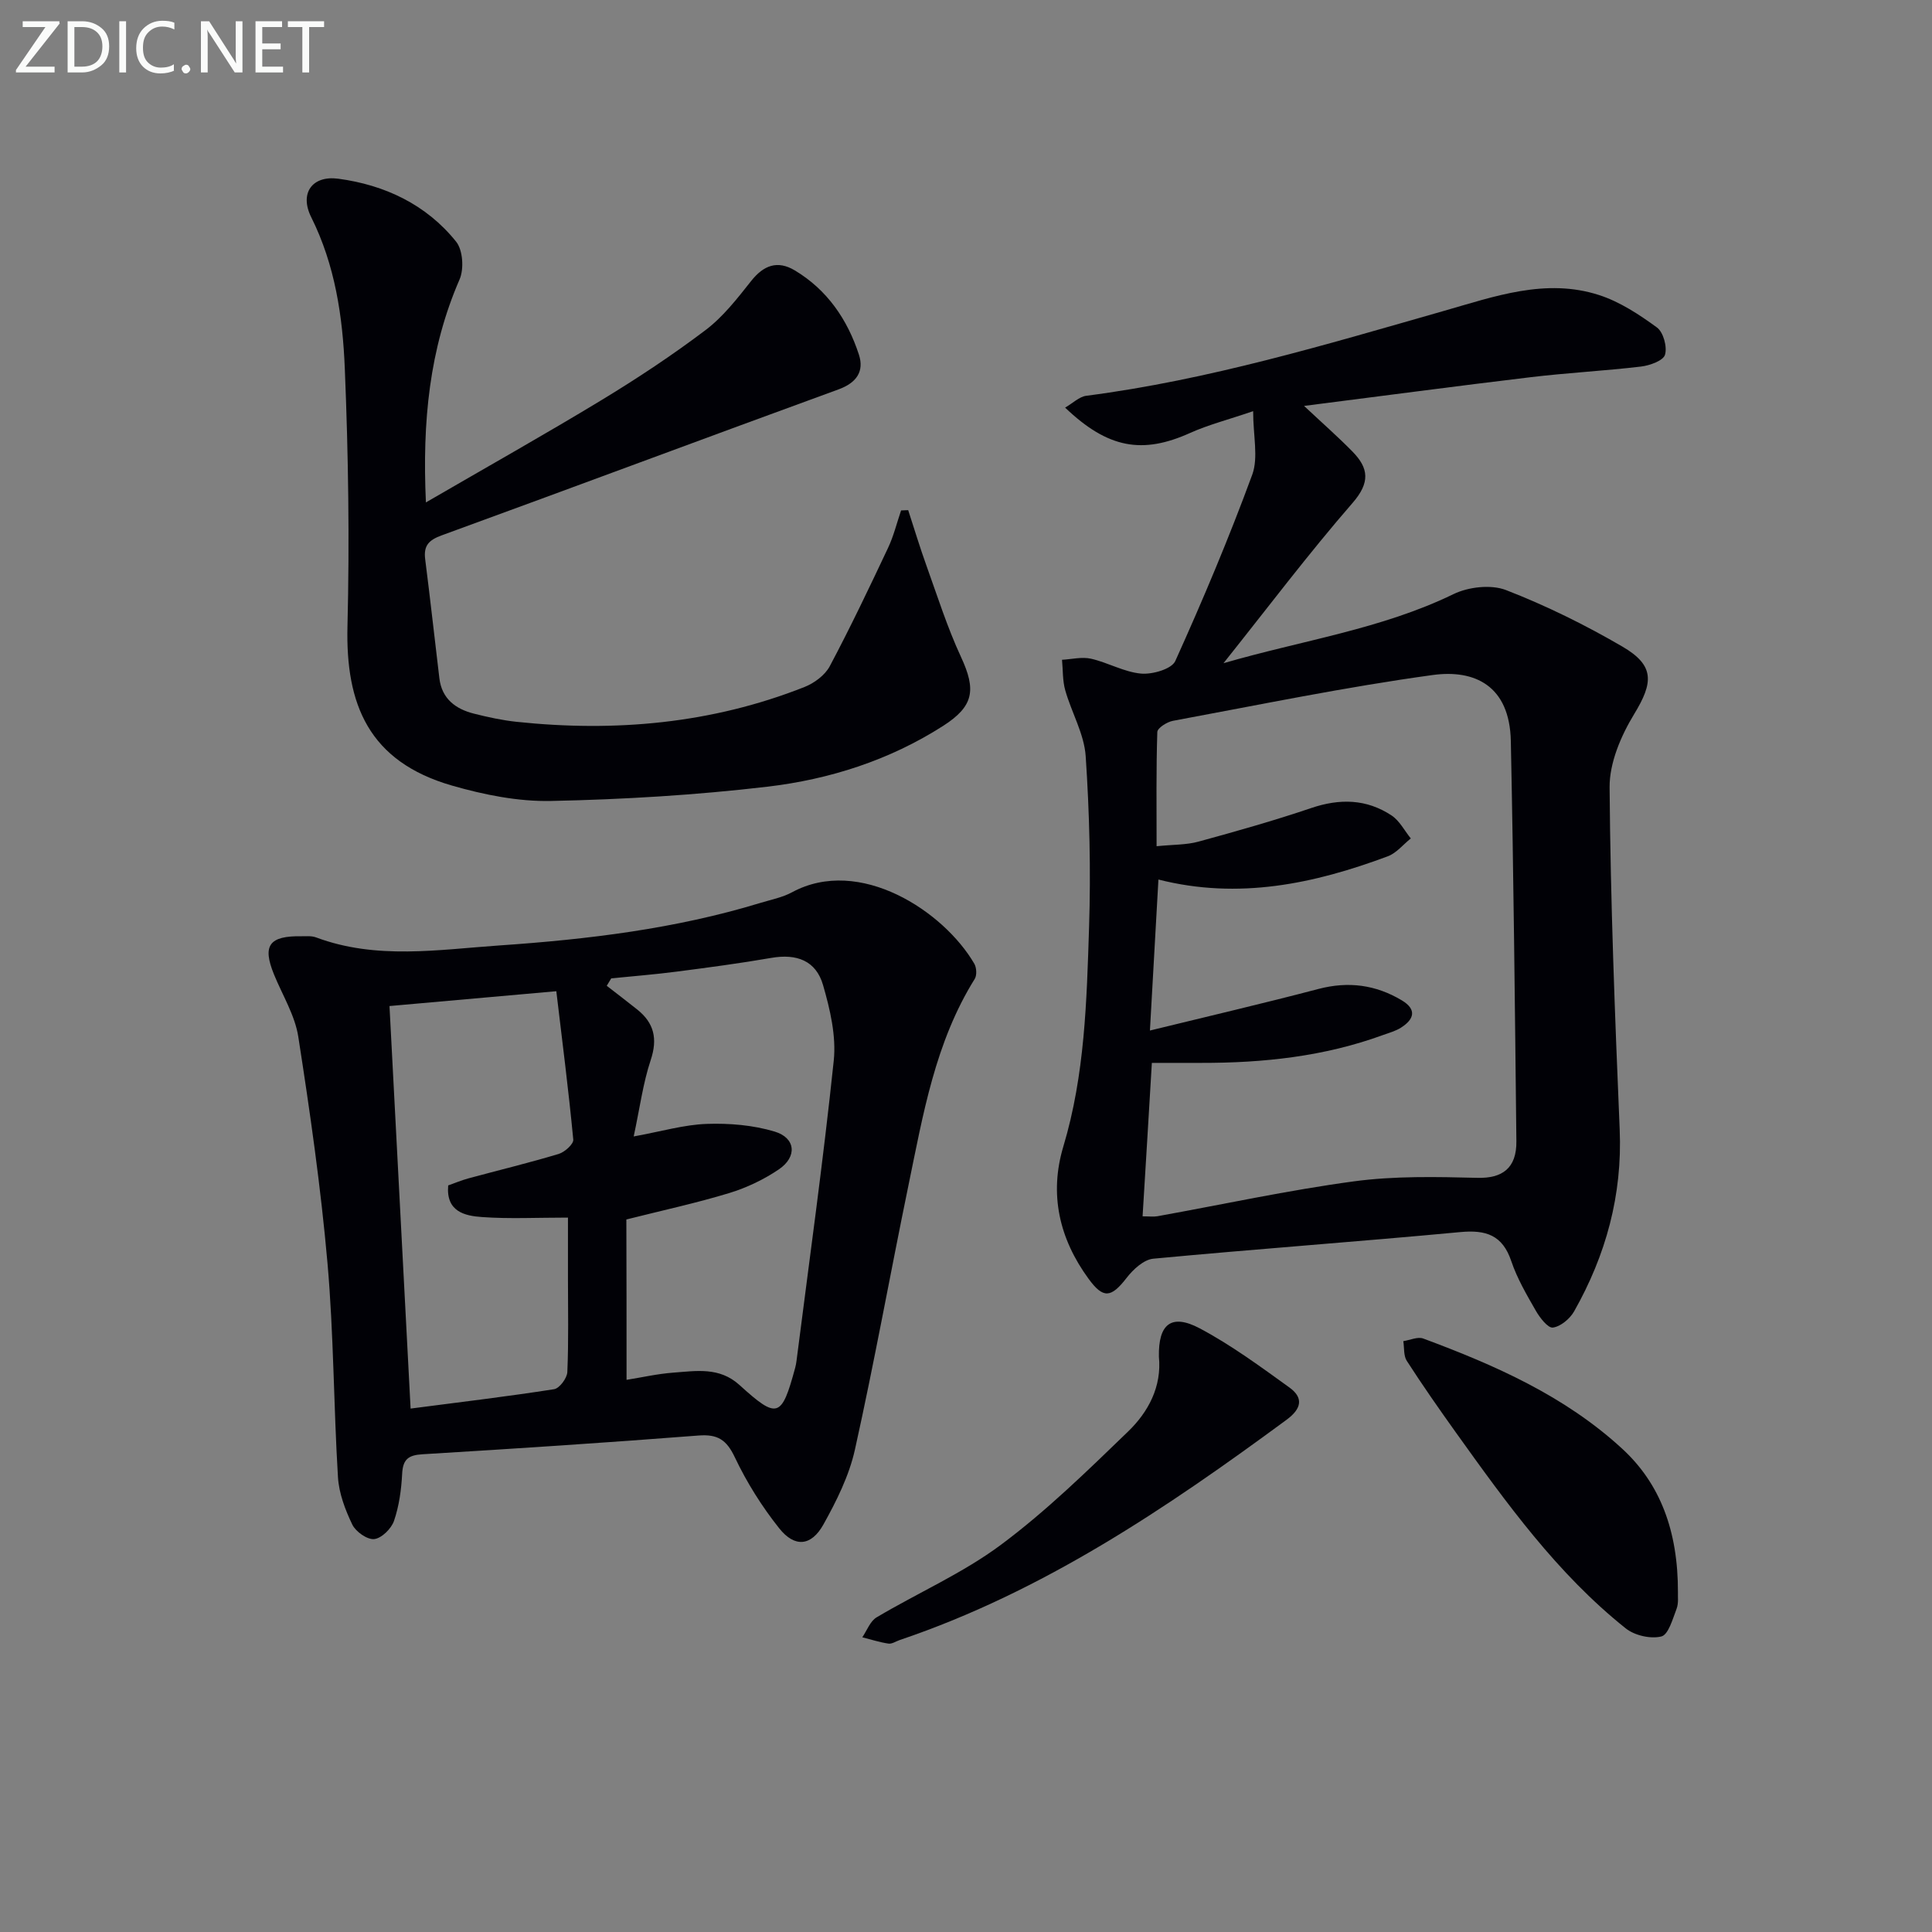
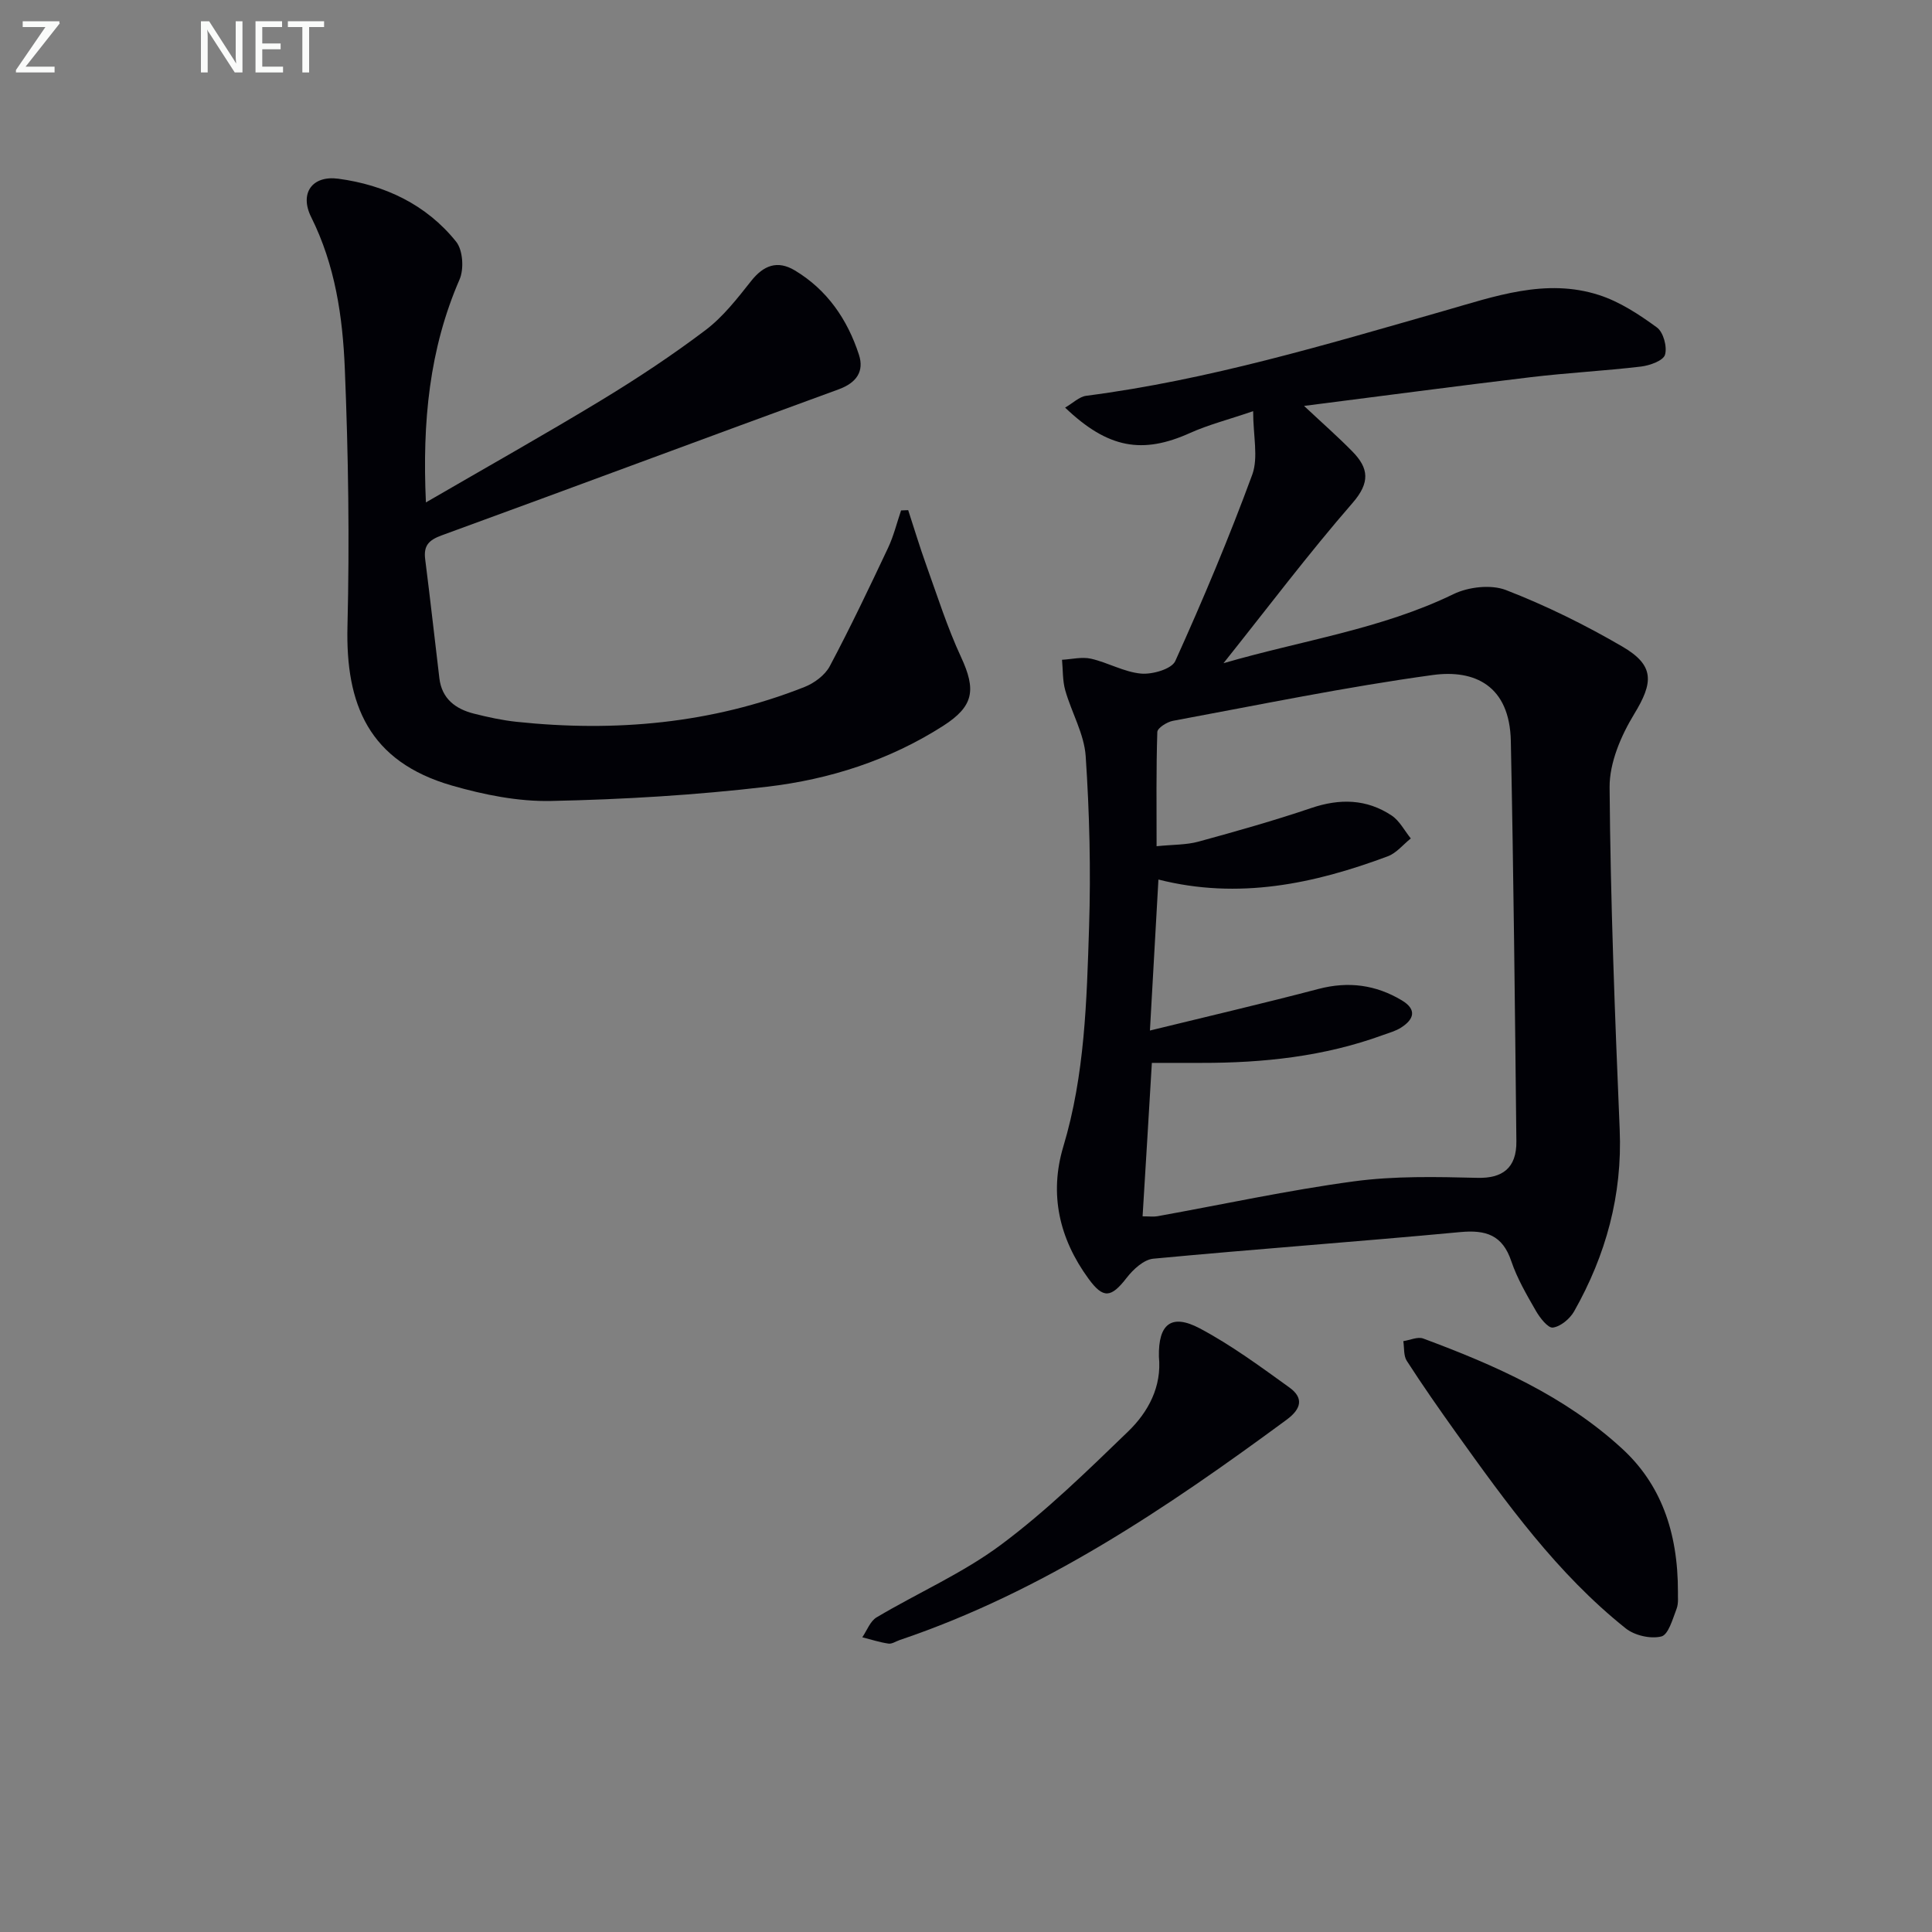
<svg xmlns="http://www.w3.org/2000/svg" enable-background="new 0 0 400 400" viewBox="0 0 400 400">
  <rect x="0" y="0" width="400" height="400" fill="#808080" stroke="none" />
  <path d="m259.45 85.13c-5.28 1.8-9.3 2.82-13.03 4.5-9.87 4.45-17.01 3.26-25.9-5.24 1.6-.92 2.92-2.26 4.39-2.45 25.29-3.27 49.59-10.59 73.99-17.56 10.49-2.99 21.11-6.87 32.18-3.29 4.29 1.39 8.29 4.02 11.97 6.71 1.33.97 2.16 4.01 1.67 5.65-.36 1.22-3.14 2.22-4.95 2.44-7.59.9-15.24 1.29-22.83 2.2-15.31 1.83-30.6 3.87-46.95 5.95 3.89 3.65 7.08 6.44 10.04 9.47 3.36 3.43 3.67 6.39.02 10.6-9.13 10.5-17.52 21.64-26.74 33.2 16.33-4.75 32.64-7.03 47.61-14.3 3.11-1.51 7.79-2.04 10.89-.84 8.3 3.22 16.39 7.21 24.09 11.7 6.73 3.92 6.41 7.45 2.44 13.97-2.73 4.48-5.13 10.09-5.09 15.17.18 23.62 1.1 47.24 2.09 70.85.57 13.57-2.85 26-9.44 37.65-.87 1.53-2.78 3.13-4.39 3.35-1.02.14-2.7-2.03-3.53-3.48-1.9-3.31-3.87-6.68-5.08-10.26-1.82-5.42-5.24-6.53-10.57-6.03-21.17 1.99-42.39 3.51-63.56 5.51-1.97.19-4.15 2.21-5.5 3.95-3.23 4.17-4.84 4.39-7.9.2-6.06-8.29-8.18-17.5-5.22-27.37 4.46-14.85 4.84-30.15 5.33-45.4.38-11.79.09-23.65-.7-35.42-.31-4.61-2.93-9.04-4.23-13.63-.57-2.01-.47-4.22-.67-6.33 2.01-.11 4.12-.65 6.01-.22 3.51.8 6.84 2.76 10.35 3.08 2.35.21 6.34-.94 7.09-2.6 5.73-12.68 11.14-25.54 15.94-38.6 1.29-3.57.18-8 .18-13.13zm-22.89 166.7c1.42 0 2.27.12 3.06-.02 13.55-2.44 27.03-5.38 40.66-7.22 8.44-1.14 17.1-.94 25.65-.73 5.07.12 8.09-1.97 8.02-7.58-.3-27.63-.58-55.25-1.15-82.87-.24-11.48-7.52-14.83-16.13-13.66-18.04 2.47-35.91 6.17-53.83 9.49-1.23.23-3.2 1.48-3.23 2.31-.25 7.73-.15 15.46-.15 23.65 3.44-.35 6.16-.26 8.67-.95 7.83-2.14 15.65-4.35 23.33-6.95 5.92-2.01 11.47-1.9 16.66 1.54 1.65 1.1 2.67 3.14 3.97 4.75-1.58 1.26-2.97 3.03-4.77 3.7-15.28 5.7-30.87 9.02-47.48 4.81-.59 10.46-1.16 20.47-1.76 31.26 12.08-2.96 23.53-5.62 34.9-8.61 6.18-1.62 11.84-.87 17.23 2.35 3.18 1.9 2.58 3.93-.16 5.67-1.1.7-2.43 1.06-3.68 1.51-12.18 4.46-24.83 5.8-37.7 5.78-3.44-.01-6.87 0-10.19 0-.64 10.88-1.27 21.09-1.92 31.77z" fill="#010106" />
-   <path d="m62.5 193.84c.63.04 1.89-.15 2.94.24 12.5 4.67 25.33 2.53 38.01 1.66 18.23-1.25 36.36-3.43 53.94-8.79 2.22-.68 4.59-1.13 6.6-2.22 13.99-7.55 31.42 3.95 37.73 14.8.47.81.56 2.38.09 3.14-8.2 13.14-10.7 28.1-13.75 42.87-3.75 18.19-7.03 36.48-11.06 54.6-1.2 5.39-3.8 10.61-6.52 15.49-2.52 4.51-5.95 4.82-9.16.78-3.58-4.5-6.72-9.5-9.18-14.69-1.72-3.63-3.55-4.82-7.52-4.51-19.04 1.48-38.1 2.73-57.16 3.88-2.96.18-4.05 1.08-4.2 4.06-.17 3.28-.63 6.66-1.69 9.74-.56 1.62-2.57 3.6-4.1 3.76-1.44.15-3.82-1.53-4.53-3-1.47-3.06-2.77-6.49-2.97-9.84-.9-14.77-.87-29.6-2.17-44.33-1.38-15.67-3.62-31.28-6.04-46.82-.69-4.46-3.29-8.63-5.04-12.93-2.42-5.96-1.06-8.01 5.78-7.89zm67.22 91.84c3.16-.5 6.41-1.25 9.68-1.49 4.74-.35 9.54-1.22 13.7 2.56 7.87 7.14 8.72 6.81 11.53-3.55.13-.48.22-.97.28-1.46 2.64-20.71 5.54-41.4 7.71-62.16.53-5.09-.76-10.59-2.21-15.61-1.46-5.09-5.48-6.56-10.71-5.65-6.52 1.13-13.09 2-19.65 2.85-4.48.58-9 .94-13.5 1.39-.31.51-.62 1.02-.93 1.54 2.1 1.63 4.22 3.24 6.3 4.9 3.51 2.8 4.27 6.06 2.8 10.48-1.59 4.77-2.24 9.85-3.52 15.81 5.81-1.06 10.46-2.44 15.14-2.6s9.59.25 14.04 1.59c4.37 1.31 4.71 5.22.88 7.82-3.1 2.11-6.66 3.8-10.25 4.9-6.79 2.07-13.75 3.57-21.33 5.48.04 10.94.04 22 .04 33.2zm-49.08-77.39c1.47 28.04 2.91 55.55 4.37 83.34 10.35-1.35 20.05-2.5 29.7-4.01 1.12-.17 2.69-2.28 2.75-3.55.28-6.49.13-12.99.13-19.49 0-4.09 0-8.17 0-12.49-6.5 0-12.17.29-17.78-.11-3.58-.25-7.49-1.11-7.02-6.55 1.42-.5 2.78-1.08 4.19-1.46 6.23-1.69 12.51-3.2 18.69-5.06 1.24-.37 3.11-2.05 3.02-2.97-.97-10.18-2.27-20.32-3.51-30.72-11.96 1.07-22.83 2.03-34.54 3.07z" fill="#010106" />
  <path d="m88.18 104.02c12.64-7.34 24.64-14.08 36.4-21.21 7.38-4.48 14.62-9.27 21.51-14.48 3.62-2.74 6.55-6.52 9.41-10.13 2.59-3.29 5.47-4.36 9.05-2.22 6.71 4.02 10.91 10.17 13.28 17.45 1.11 3.41-.43 5.8-4.2 7.18-27.42 10-54.76 20.23-82.18 30.23-2.68.98-3.78 2.12-3.42 4.95 1.05 8.21 1.95 16.44 2.94 24.65.51 4.23 3.34 6.35 7.15 7.31 2.89.73 5.83 1.37 8.79 1.69 20.42 2.16 40.41.4 59.64-7.2 2.03-.8 4.26-2.45 5.25-4.32 4.26-8.02 8.17-16.24 12.05-24.46 1.17-2.47 1.82-5.18 2.71-7.78.49-.02.98-.04 1.47-.06 1.25 3.81 2.4 7.66 3.76 11.43 2.29 6.37 4.34 12.86 7.18 18.98 3.16 6.81 2.66 10.18-3.71 14.26-11.11 7.11-23.51 11.07-36.41 12.59-14.82 1.74-29.79 2.64-44.72 2.95-6.84.15-13.94-1.28-20.57-3.19-17.25-4.98-22.02-16.84-21.62-32.97.44-17.77.18-35.58-.55-53.34-.44-10.74-1.99-21.41-6.96-31.37-2.47-4.95.2-8.68 5.61-7.96 9.61 1.29 18.22 5.33 24.4 13.04 1.4 1.74 1.65 5.65.71 7.81-6.25 14.38-7.74 29.42-6.97 46.17z" fill="#010106" />
  <path d="m347.4 329.7c-.05.75.17 2.19-.28 3.38-.81 2.1-1.69 5.36-3.15 5.73-2.22.56-5.54-.2-7.38-1.67-14.21-11.33-24.71-25.96-35.18-40.58-3.48-4.87-6.91-9.78-10.15-14.81-.69-1.07-.5-2.71-.72-4.08 1.39-.21 2.98-.97 4.13-.54 14.86 5.52 29.29 11.88 41.15 22.78 7.85 7.19 11.62 16.99 11.58 29.79z" fill="#010106" />
  <path d="m239.94 280.9c-.14-6.78 2.57-8.99 8.45-5.88 6.52 3.46 12.55 7.91 18.56 12.24 2.95 2.13 2.56 4.37-.57 6.68-24.92 18.35-50.45 35.59-80.1 45.61-.78.26-1.61.85-2.34.74-1.83-.27-3.61-.85-5.41-1.31.97-1.41 1.63-3.34 2.97-4.13 8.55-5.08 17.83-9.13 25.75-15.03 9.39-6.99 17.87-15.29 26.32-23.45 4.21-4.07 6.98-9.32 6.37-15.47z" fill="#010106" />
  <g fill="#fafbfa">
    <path d="m12.4 4.8-7.1 9h6v1.2h-8v-.5l6.1-8.9h-4.7v-1.2h7.6v.4z" />
-     <path d="m14 14v-9.6h3c1.6 0 2.9.5 4 1.4s1.6 2.2 1.6 3.8-.5 3-1.6 3.9-2.4 1.5-4 1.5h-3zm1.4-8.4v8.2h1.6c1.3 0 2.4-.4 3.1-1.1s1.1-1.8 1.1-3.1-.4-2.3-1.2-3-1.8-1-3.1-1z" />
-     <path d="m26.1 4.4v10.6h-1.4v-10.6z" />
-     <path d="m36.1 14.6c-.8.4-1.8.6-2.9.6-1.5 0-2.7-.5-3.6-1.4s-1.4-2.2-1.4-3.8c0-1.7.5-3.1 1.5-4.1s2.3-1.6 3.9-1.6c1 0 1.8.1 2.5.4v1.4c-.8-.4-1.6-.6-2.5-.6-1.2 0-2.1.4-2.9 1.2s-1.1 1.8-1.1 3.2c0 1.3.3 2.3 1 3s1.6 1.1 2.7 1.1c1 0 2-.2 2.7-.7v1.3z" />
-     <path d="m37.6 14.3c0-.2.1-.5.3-.6s.4-.3.6-.3c.3 0 .5.1.6.3s.3.4.3.6-.1.4-.3.6-.4.3-.6.3c-.3 0-.5-.1-.6-.3s-.3-.4-.3-.6z" />
    <path d="m50.2 15h-1.6l-5.3-8.2c-.2-.2-.3-.5-.4-.7 0 .2.1.7.1 1.5v7.4h-1.4v-10.6h1.7l5.2 8.1c.2.4.4.6.4.7 0-.3-.1-.8-.1-1.5v-7.3h1.4z" />
    <path d="m58.6 15h-5.7v-10.6h5.5v1.2h-4.1v3.4h3.8v1.2h-3.8v3.6h4.3z" />
    <path d="m67.1 5.6h-3.1v9.4h-1.4v-9.4h-3v-1.2h7.5z" />
  </g>
</svg>